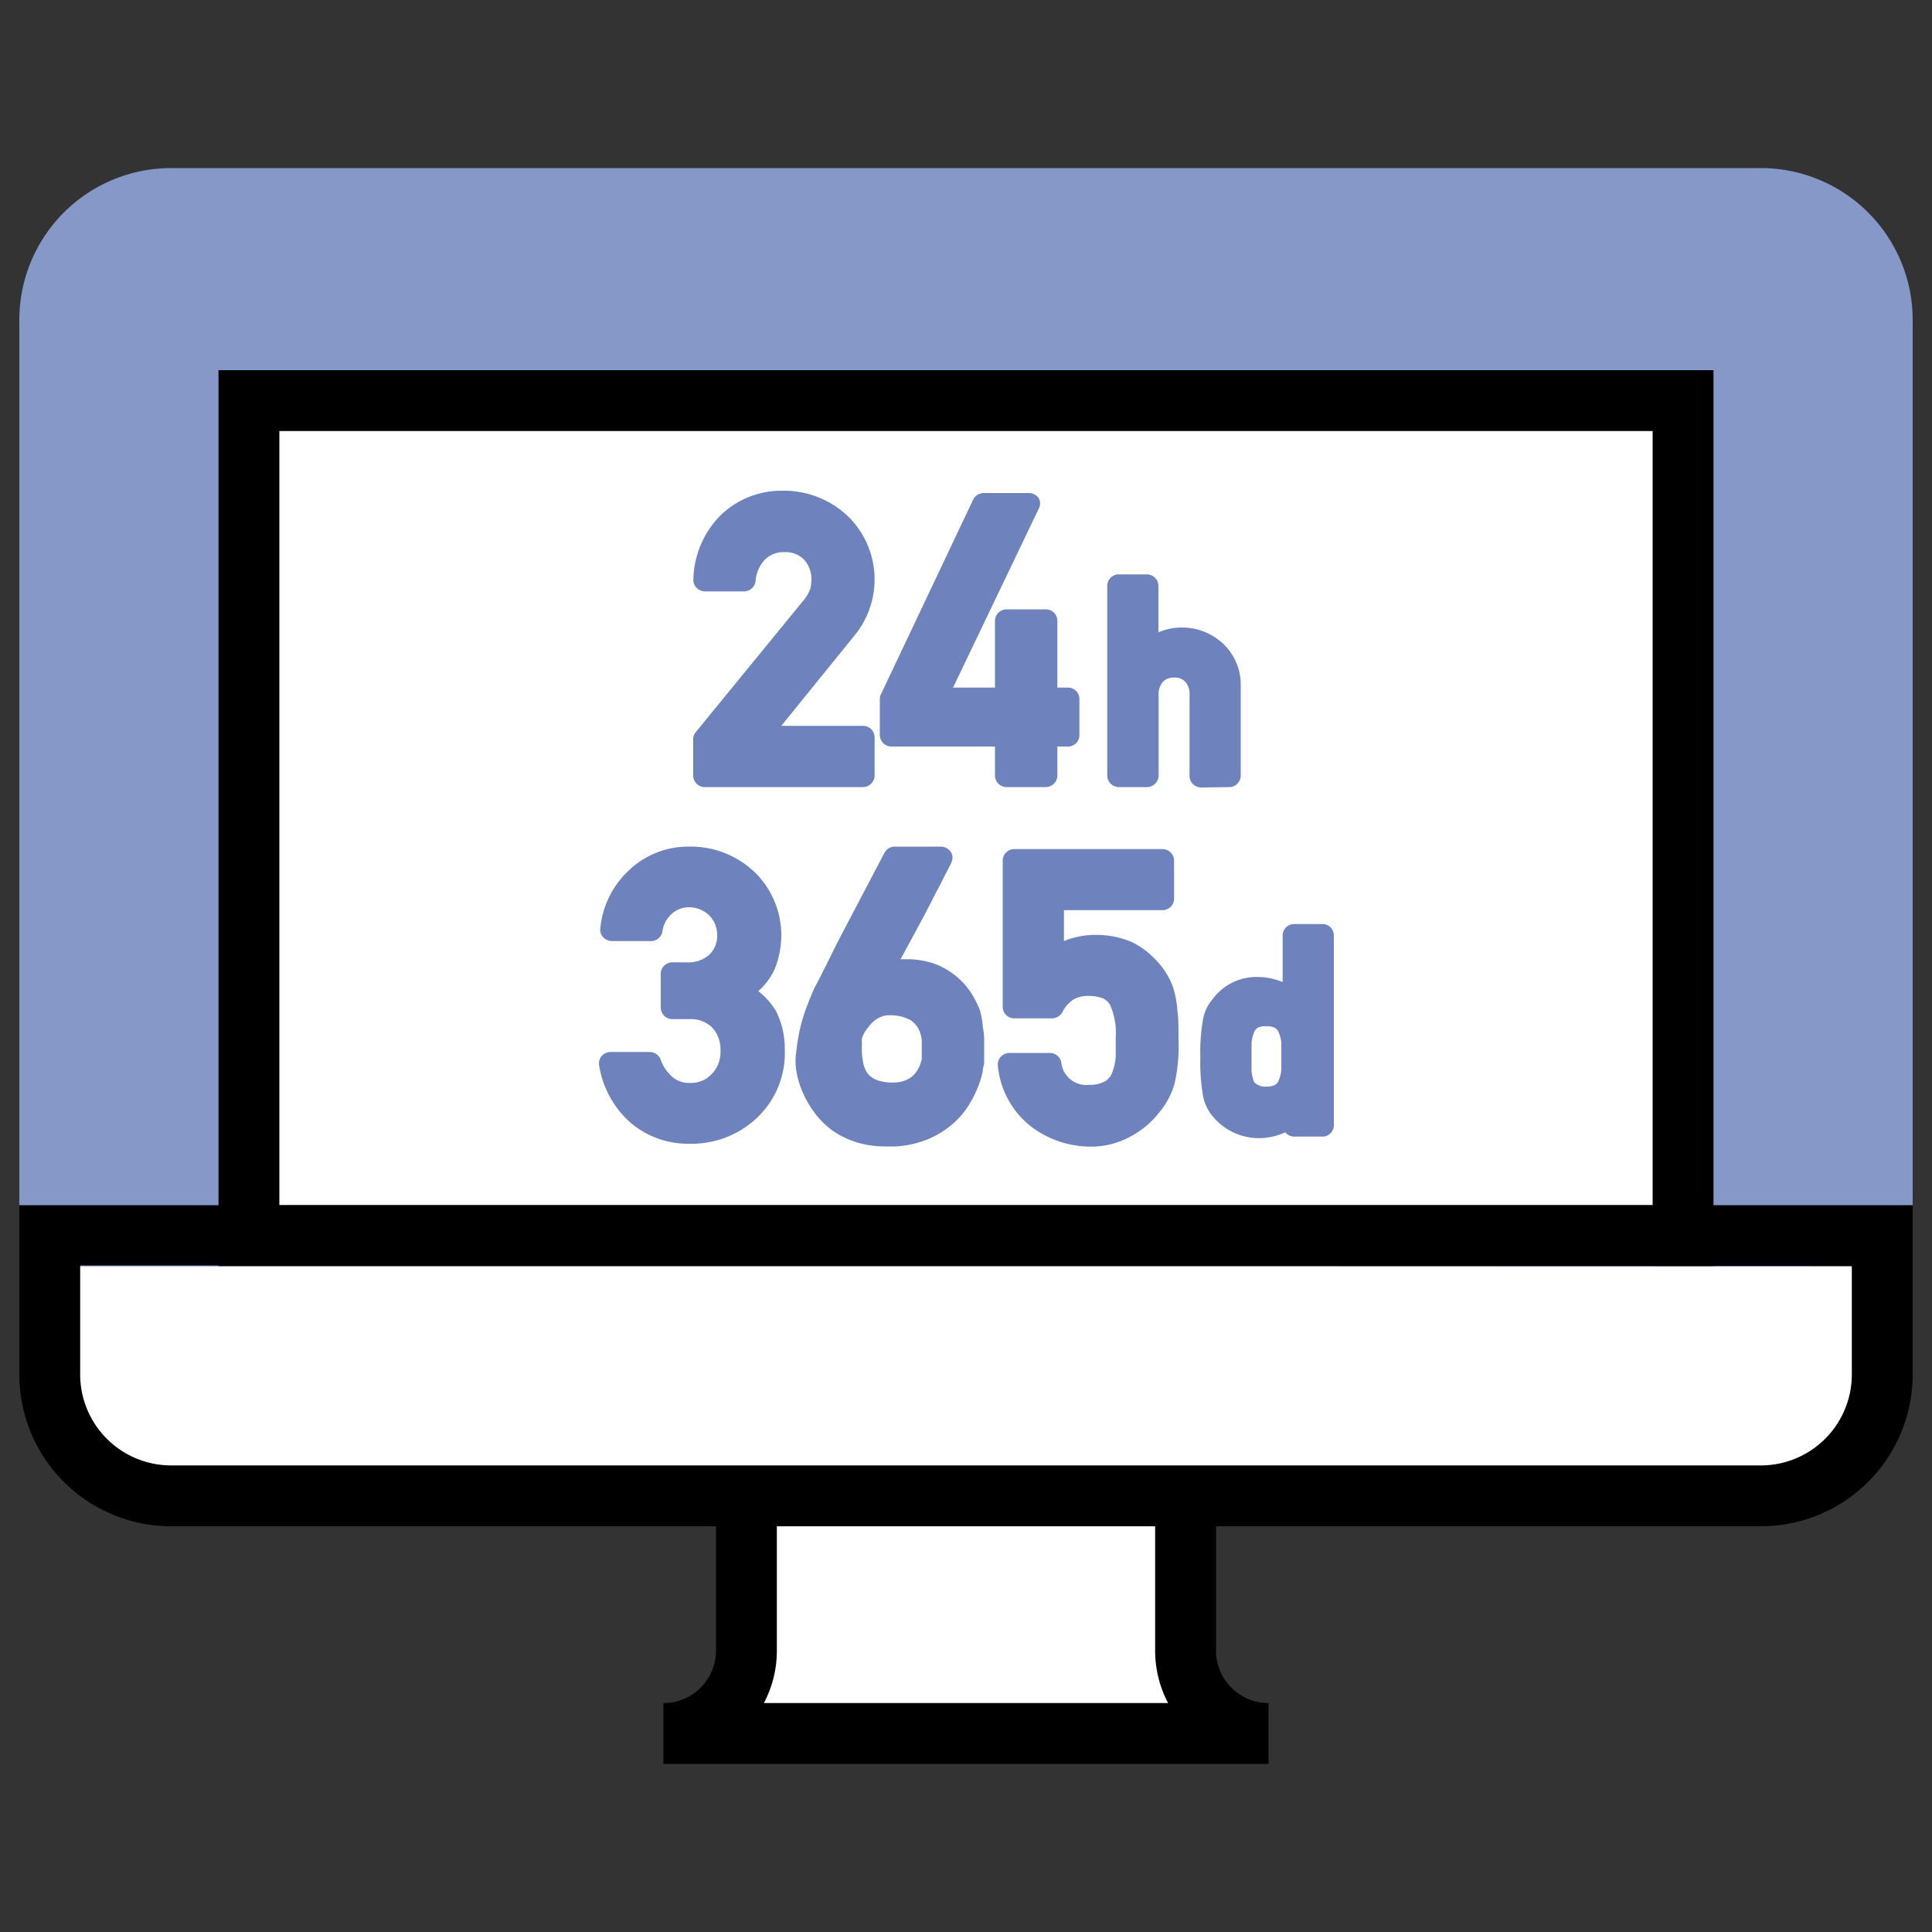
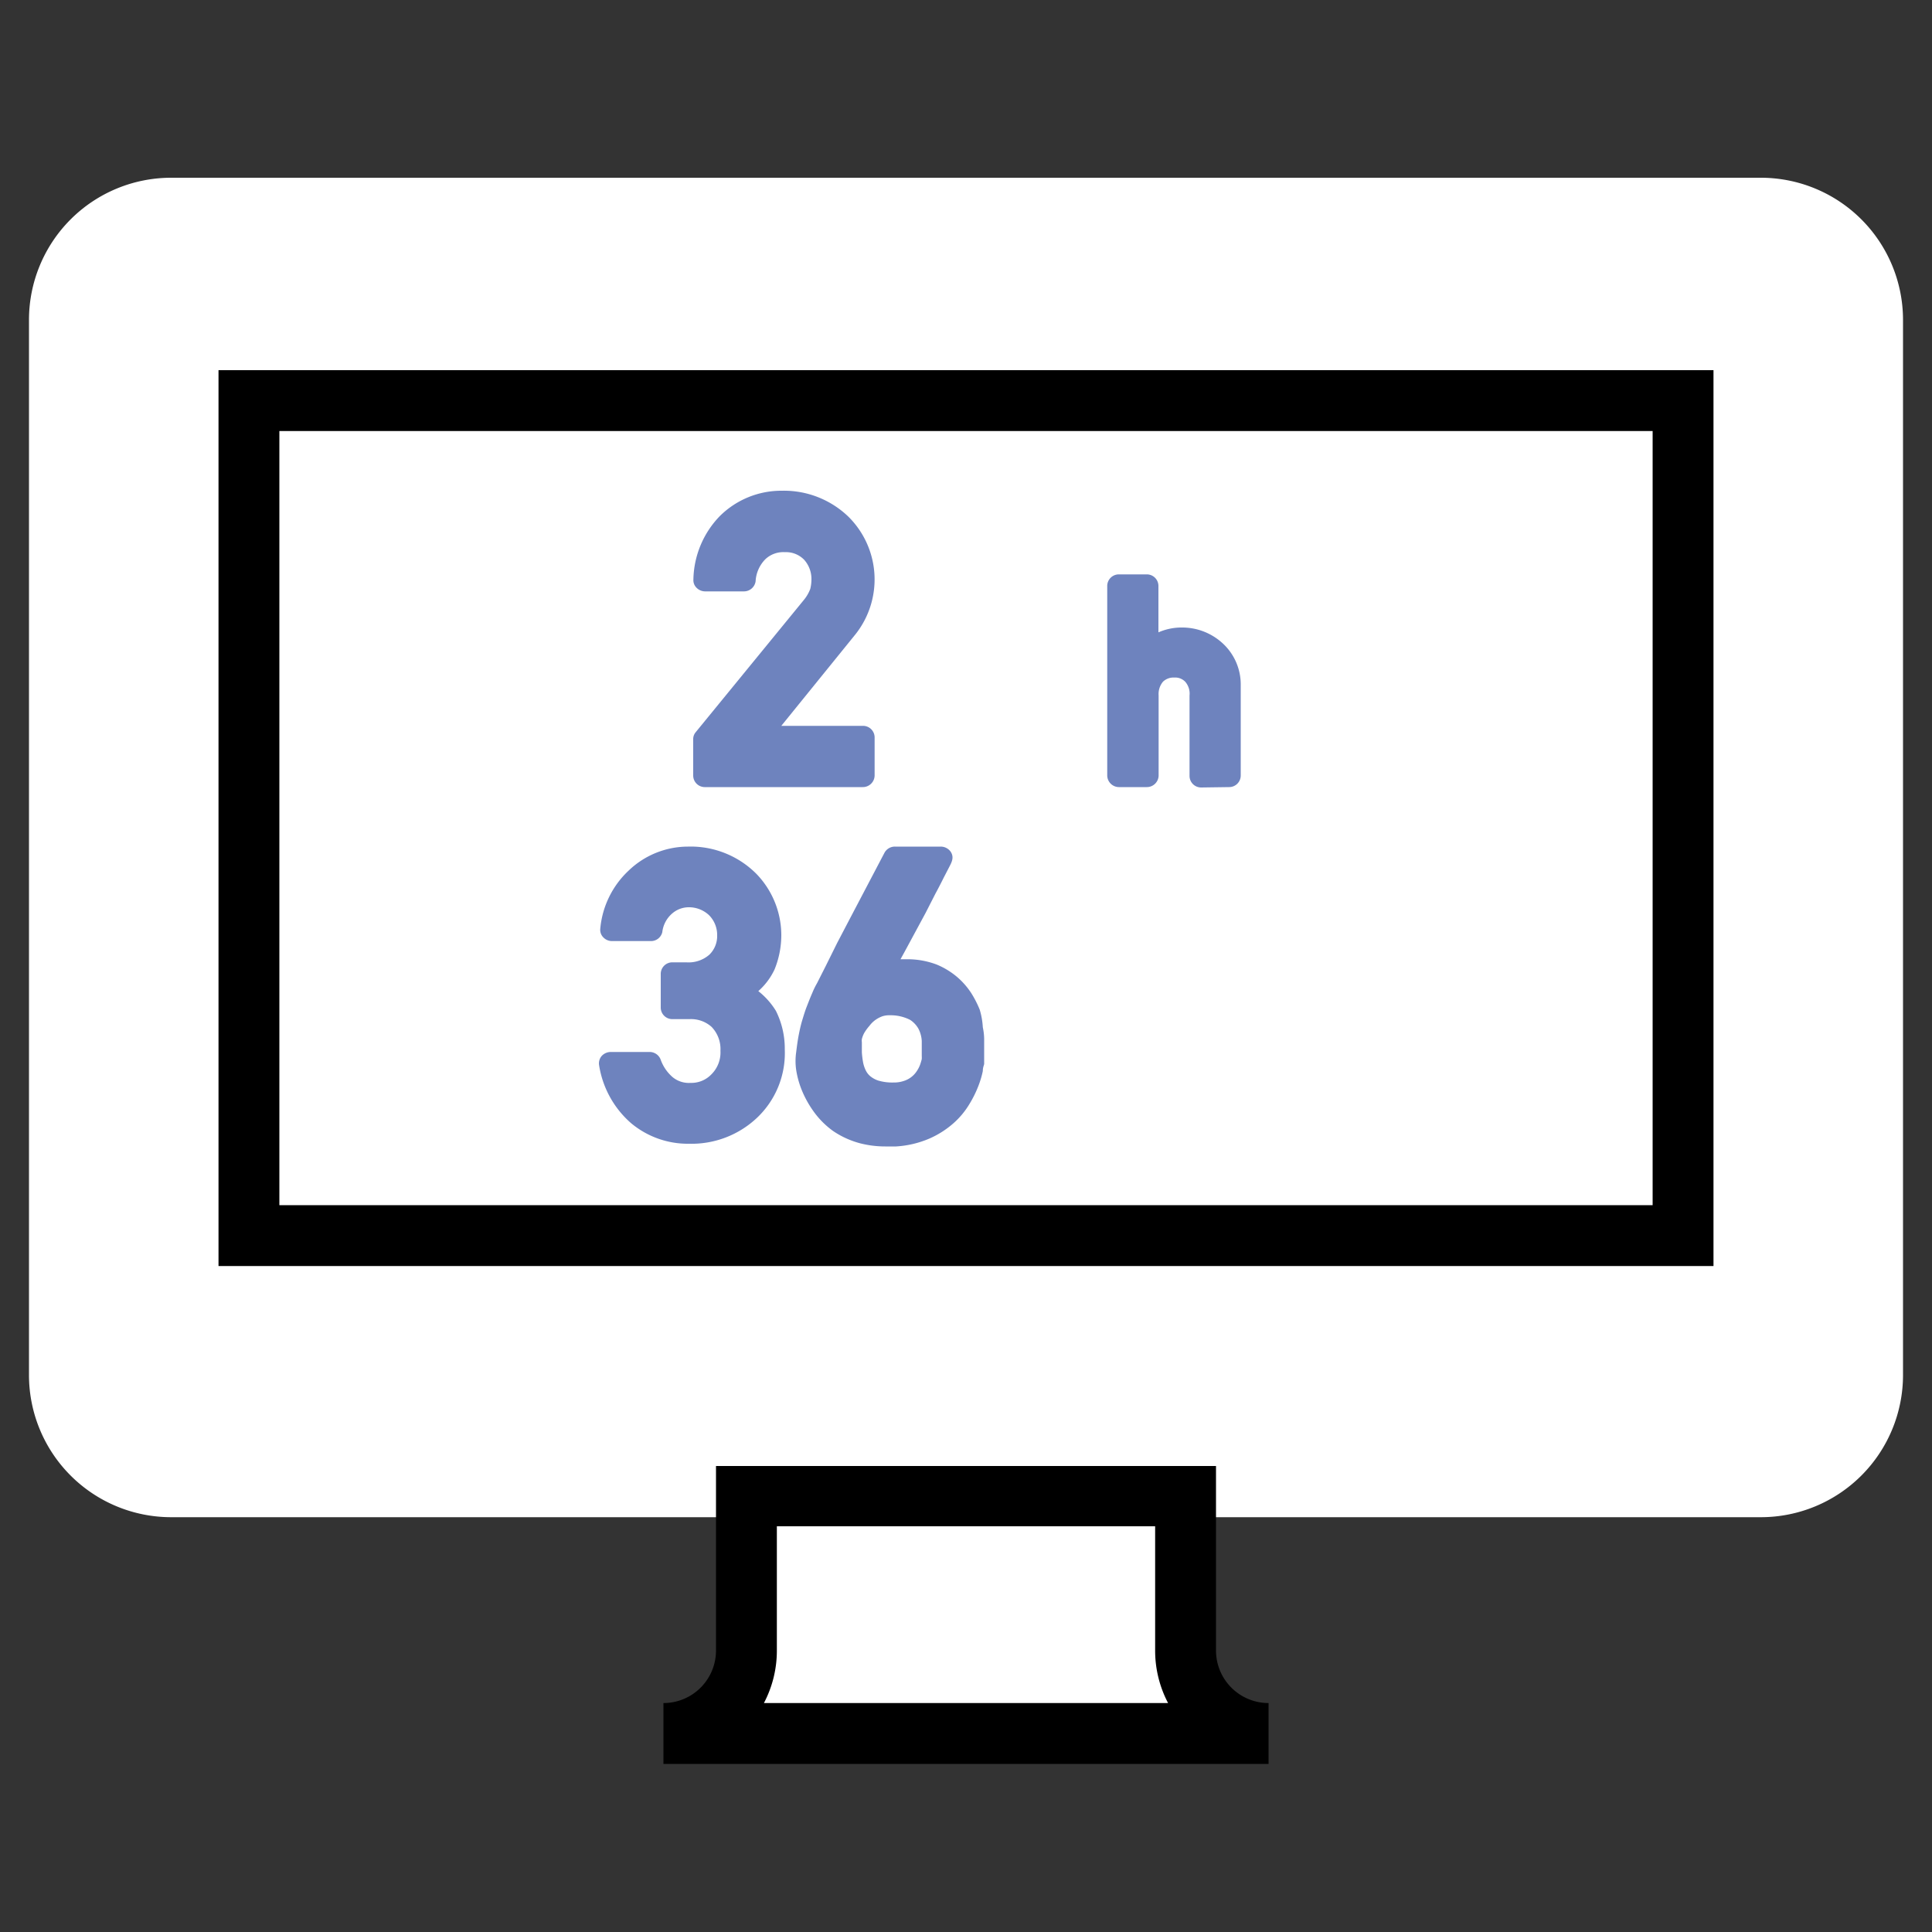
<svg xmlns="http://www.w3.org/2000/svg" id="_60-" data-name="60-" viewBox="0 0 100 100">
  <rect x="0" y="0" width="100" height="100" fill="#333333" stroke="none" />
  <defs>
    <style>.cls-1{fill:#fff;}.cls-2{fill:#8698c8;}.cls-3{fill:#6e83be;}</style>
  </defs>
  <g id="_24h365d" data-name="24h365d">
    <path id="bg" class="cls-1" d="M34.84,90.8V88.61a3.23,3.23,0,0,0,2.72-3.18v-6.9H8.85A7.36,7.36,0,0,1,1.5,71.18V16.55A7.36,7.36,0,0,1,8.85,9.2h82.3a7.36,7.36,0,0,1,7.35,7.35V71.18a7.36,7.36,0,0,1-7.35,7.35H62.44v6.9a3.23,3.23,0,0,0,2.72,3.18V90.8Z" />
-     <path class="cls-2" d="M91.15,8.7H8.85A7.86,7.86,0,0,0,1,16.55v49H99v-49A7.86,7.86,0,0,0,91.15,8.7Z" />
    <rect class="cls-1" x="12.89" y="20.73" width="74.23" height="43.23" />
    <path d="M65.66,91.3H34.34V88.15a2.72,2.72,0,0,0,2.72-2.72V75.88H62.94v9.55a2.72,2.72,0,0,0,2.72,2.72ZM39.54,88.15H60.46a5.82,5.82,0,0,1-.67-2.72V79H40.21v6.4A5.82,5.82,0,0,1,39.54,88.15Z" />
-     <path d="M91.15,79H8.85A7.86,7.86,0,0,1,1,71.18v-8.8H99v8.8A7.86,7.86,0,0,1,91.15,79Zm-87-13.5v5.65a4.71,4.71,0,0,0,4.7,4.7h82.3a4.71,4.71,0,0,0,4.7-4.7V65.53Z" />
    <path d="M88.69,65.53H11.31V19.16H88.69ZM14.46,62.38H85.54V22.31H14.46Z" />
    <path class="cls-3" d="M36.5,40.74h8.15a.61.61,0,0,0,.62-.59v-2a.6.6,0,0,0-.62-.58H40.44l3.84-4.74a4.57,4.57,0,0,0-.37-6.09,4.81,4.81,0,0,0-3.44-1.34,4.52,4.52,0,0,0-3.22,1.32A4.84,4.84,0,0,0,35.89,30a.55.55,0,0,0,.17.43.63.63,0,0,0,.44.18h2a.61.61,0,0,0,.61-.52,1.76,1.76,0,0,1,.51-1.15,1.35,1.35,0,0,1,1-.36,1.31,1.31,0,0,1,1,.39A1.49,1.49,0,0,1,42,30a2.1,2.1,0,0,1-.06.48,2,2,0,0,1-.33.57L36,37.91a.55.55,0,0,0-.12.35v1.89A.6.6,0,0,0,36.5,40.74Z" />
-     <path class="cls-3" d="M52.11,40.74h2a.61.61,0,0,0,.62-.59V38.64h.53a.59.59,0,0,0,.61-.58V36.17a.59.59,0,0,0-.61-.58h-.53V32.13a.6.6,0,0,0-.62-.59h-2a.6.6,0,0,0-.61.59v3.46H49.33l4.43-9.25a.56.56,0,0,0,0-.56.62.62,0,0,0-.51-.26H50.93a.61.61,0,0,0-.56.34L45.6,35.93a.53.53,0,0,0-.06.24v1.89a.6.6,0,0,0,.61.58H51.5v1.51A.6.6,0,0,0,52.11,40.74Z" />
    <path class="cls-3" d="M63.61,40.74a.6.6,0,0,0,.61-.59V35.48a2.89,2.89,0,0,0-1-2.24,3.09,3.09,0,0,0-2-.76,3,3,0,0,0-1.26.25V30.32a.6.6,0,0,0-.62-.59H57.92a.6.6,0,0,0-.61.59v9.83a.61.61,0,0,0,.61.59h1.43a.61.61,0,0,0,.62-.59V36a1,1,0,0,1,.23-.72.79.79,0,0,1,.58-.21.72.72,0,0,1,.57.22.94.94,0,0,1,.22.71v4.17a.6.6,0,0,0,.61.59Z" />
    <path class="cls-3" d="M39.25,51.3a3.44,3.44,0,0,0,.84-1.12,4.71,4.71,0,0,0,.35-1.78,4.57,4.57,0,0,0-1.28-3.16,4.8,4.8,0,0,0-3.56-1.42,4.44,4.44,0,0,0-3.07,1.25,4.69,4.69,0,0,0-1.46,3,.55.55,0,0,0,.16.45.62.62,0,0,0,.45.19h2a.6.6,0,0,0,.6-.46,1.5,1.5,0,0,1,.55-1,1.31,1.31,0,0,1,.8-.29,1.52,1.52,0,0,1,1.06.4,1.45,1.45,0,0,1,.43,1.06,1.34,1.34,0,0,1-.41,1,1.64,1.64,0,0,1-1.19.39h-.7a.6.6,0,0,0-.62.58v1.77a.6.6,0,0,0,.62.59h.87a1.6,1.6,0,0,1,1.14.4,1.65,1.65,0,0,1,.46,1.24,1.59,1.59,0,0,1-.47,1.22,1.43,1.43,0,0,1-1.08.44,1.32,1.32,0,0,1-.94-.31,2.15,2.15,0,0,1-.61-.91.61.61,0,0,0-.58-.38h-2a.64.64,0,0,0-.47.21.59.59,0,0,0-.13.48,5,5,0,0,0,1.66,3,4.58,4.58,0,0,0,3,1.06,4.93,4.93,0,0,0,3.52-1.35,4.61,4.61,0,0,0,1.43-3.53,4.36,4.36,0,0,0-.46-2A3.88,3.88,0,0,0,39.25,51.3Z" />
    <path class="cls-3" d="M50.71,52.26a5.39,5.39,0,0,0-.44-.86,3.92,3.92,0,0,0-.74-.84,4,4,0,0,0-1.06-.64A4.29,4.29,0,0,0,47,49.65h-.39l.22-.4.54-1,.54-1,.51-1c.17-.31.31-.59.43-.83l.29-.56c.13-.25.25-.49.07-.77a.63.63,0,0,0-.52-.27H46.33a.61.61,0,0,0-.55.32L44,47.53l-.67,1.28L42.74,50l-.45.89a3.72,3.72,0,0,0-.24.49c-.12.27-.21.51-.3.74s-.16.47-.23.7-.13.5-.18.76-.09.55-.13.88a3.21,3.21,0,0,0,0,.92,4.68,4.68,0,0,0,.3,1.07,5.38,5.38,0,0,0,.61,1.09,4.41,4.41,0,0,0,1,1,4.56,4.56,0,0,0,1.41.64,5.24,5.24,0,0,0,1.29.16l.56,0a5.17,5.17,0,0,0,1.73-.41,4.79,4.79,0,0,0,1.24-.79,4.2,4.2,0,0,0,.83-1,5.7,5.7,0,0,0,.46-.93,4.84,4.84,0,0,0,.23-.77c0-.2.07-.33.07-.37s0,0,0,0,0-.21,0-.35,0-.27,0-.4v-.55a3.15,3.15,0,0,0-.07-.6A3.86,3.86,0,0,0,50.71,52.26ZM46,52.55h.11a2.2,2.2,0,0,1,1,.24,1.32,1.32,0,0,1,.43.46,1.56,1.56,0,0,1,.17.63c0,.28,0,.54,0,.77a1.49,1.49,0,0,1,0,.17,3.08,3.08,0,0,1-.09.3,1.61,1.61,0,0,1-.18.34,1.24,1.24,0,0,1-.66.49,1.56,1.56,0,0,1-.53.08,2.53,2.53,0,0,1-.79-.1,1.28,1.28,0,0,1-.42-.23.93.93,0,0,1-.23-.3,1.66,1.66,0,0,1-.14-.43,4.53,4.53,0,0,1-.06-.5c0-.19,0-.37,0-.52a.63.63,0,0,1,0-.17,1.38,1.38,0,0,1,.12-.31A2.36,2.36,0,0,1,45,53.1a1.42,1.42,0,0,1,.3-.3,1.52,1.52,0,0,1,.38-.2A1.16,1.16,0,0,1,46,52.55Z" />
-     <path class="cls-3" d="M60.73,51.14a3.94,3.94,0,0,0-1-1.55,4,4,0,0,0-1.24-.87h0a4.81,4.81,0,0,0-1.74-.33,4.26,4.26,0,0,0-1.68.32V47.11h5.08a.6.6,0,0,0,.62-.58v-2a.6.6,0,0,0-.62-.58H52.52a.6.6,0,0,0-.62.58v7.6a.6.6,0,0,0,.62.58h1.92a.64.64,0,0,0,.54-.3,1.63,1.63,0,0,1,.59-.68,1.43,1.43,0,0,1,.72-.18,2.19,2.19,0,0,1,.79.12.94.94,0,0,1,.36.31,3.54,3.54,0,0,1,.31,1.7c0,.32,0,.65,0,1a2.79,2.79,0,0,1-.18.83.88.88,0,0,1-.36.45,1.55,1.55,0,0,1-.82.19,1.3,1.3,0,0,1-1.46-1.18.61.61,0,0,0-.6-.47H52.26a.63.63,0,0,0-.46.2.58.58,0,0,0-.15.47,4.53,4.53,0,0,0,1.77,3.18,5.13,5.13,0,0,0,3,1h0a4.25,4.25,0,0,0,2.16-.56A4.55,4.55,0,0,0,60,57.58a4,4,0,0,0,.8-1.51A8.78,8.78,0,0,0,61,53.82c0-.6,0-1.12-.06-1.54A5.32,5.32,0,0,0,60.73,51.14Z" />
-     <path class="cls-3" d="M68.39,47.83H67a.59.59,0,0,0-.61.58v2.42a3.4,3.4,0,0,0-1.25-.26,2.82,2.82,0,0,0-2.38,1.15,2.19,2.19,0,0,0-.5,1.1,9.71,9.71,0,0,0-.13,1.92,10.15,10.15,0,0,0,.12,1.87,2.3,2.3,0,0,0,.51,1.16,3.1,3.1,0,0,0,2.41,1.14,3.26,3.26,0,0,0,1.35-.3.63.63,0,0,0,.48.22h1.43a.59.59,0,0,0,.61-.58V48.41A.59.59,0,0,0,68.39,47.83ZM64.91,56a2.2,2.2,0,0,1-.13-.56c0-.23,0-.48,0-.72s0-.52,0-.76a2.06,2.06,0,0,1,.13-.53.52.52,0,0,1,.2-.24,1,1,0,0,1,.44-.07.84.84,0,0,1,.45.09.42.42,0,0,1,.18.22s0,0,0,0a1.73,1.73,0,0,1,.14.52c0,.23,0,.47,0,.73s0,.47,0,.71a1.78,1.78,0,0,1-.14.54s0,0,0,0a.42.42,0,0,1-.18.22.87.87,0,0,1-.45.09.7.7,0,0,1-.42-.08A.55.55,0,0,1,64.91,56Z" />
  </g>
</svg>